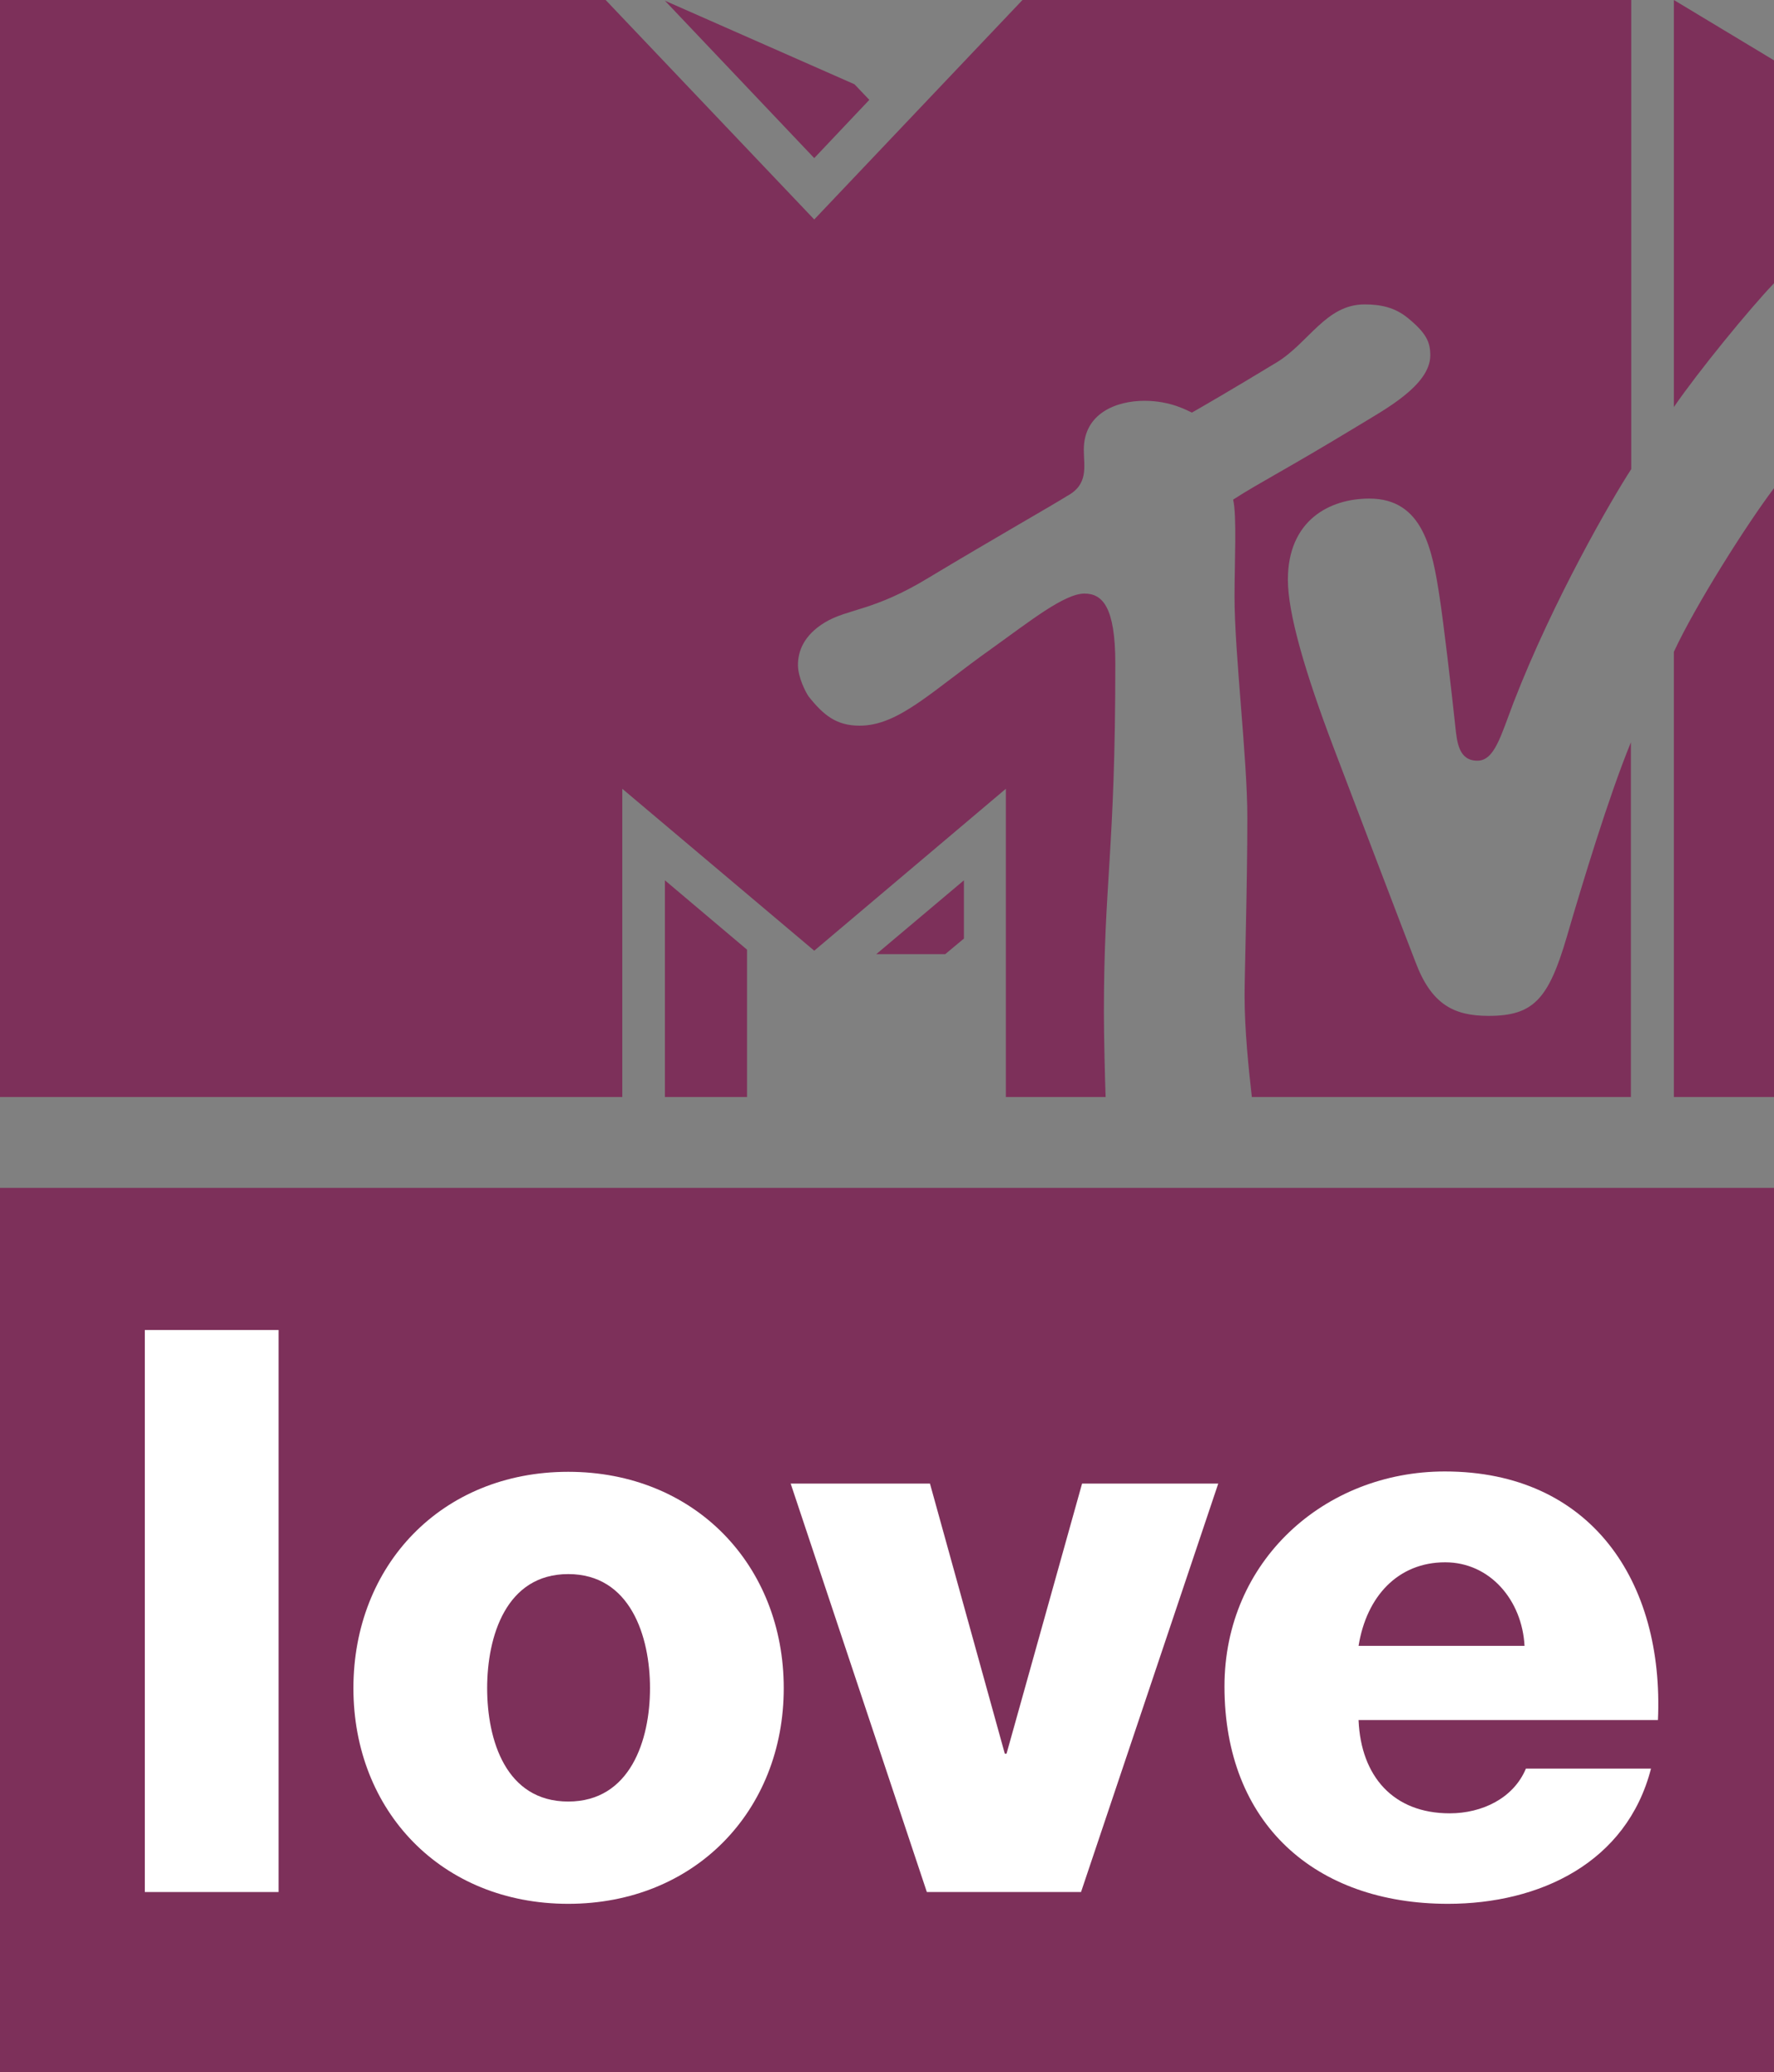
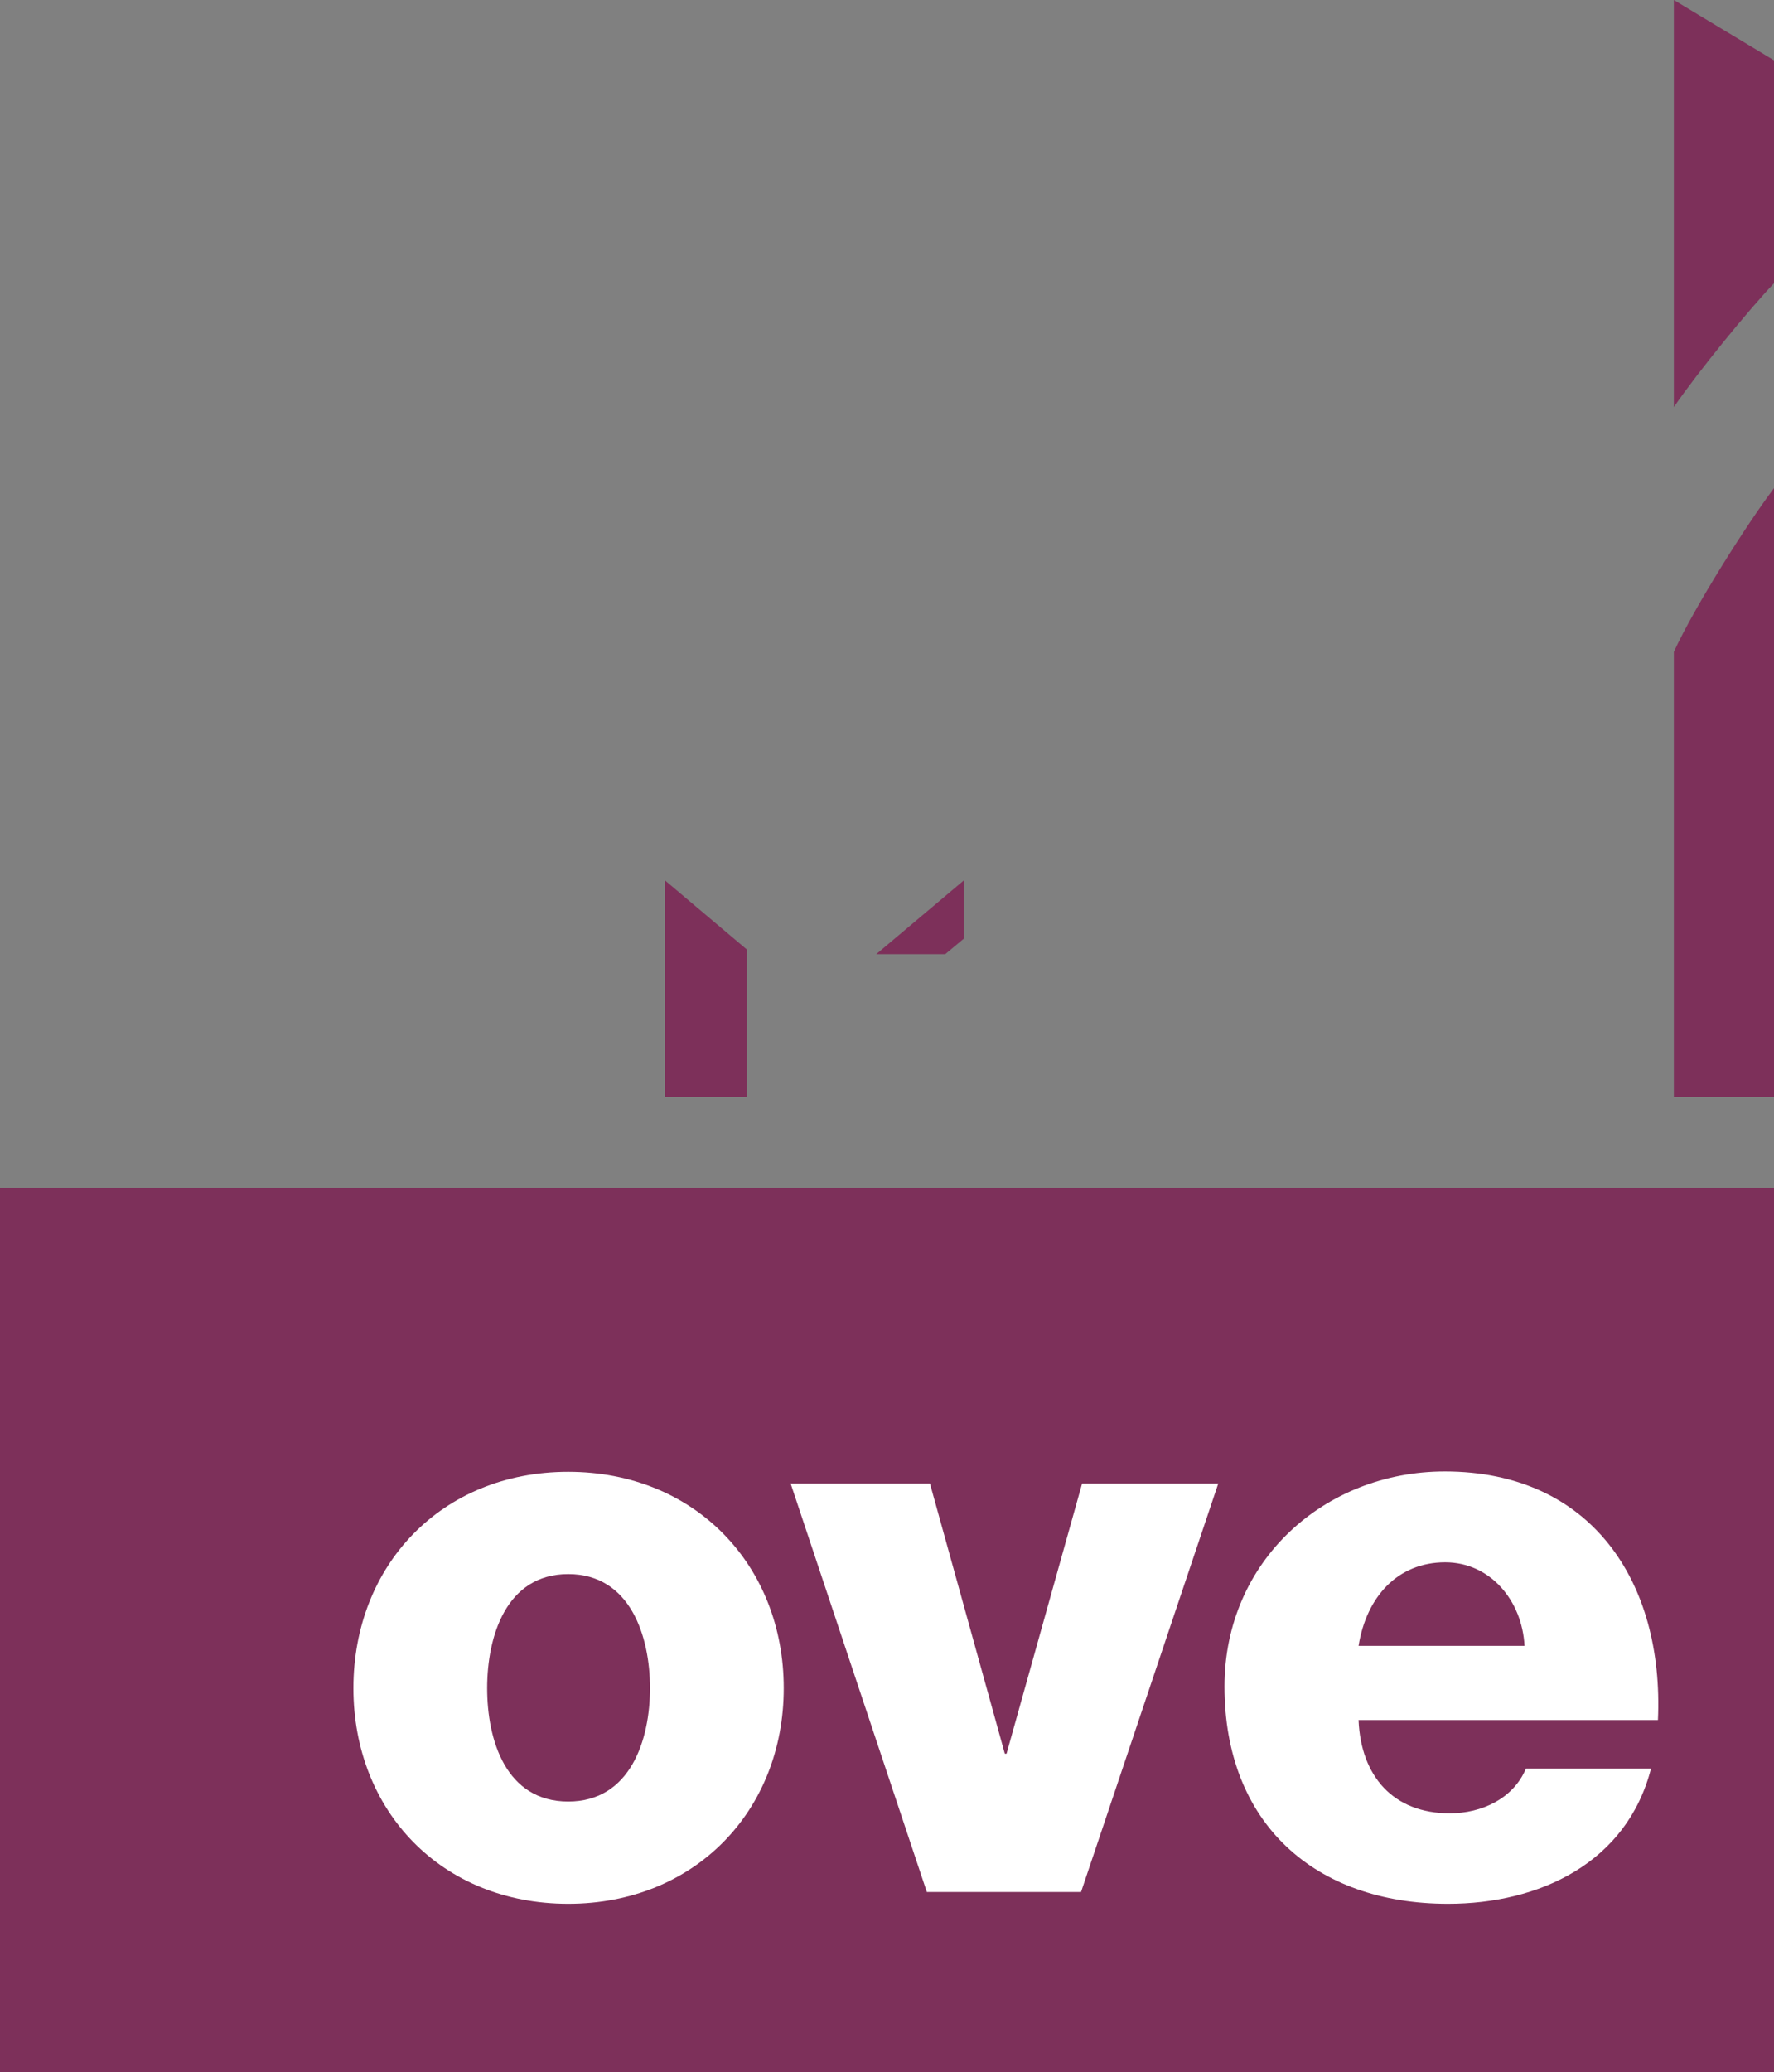
<svg xmlns="http://www.w3.org/2000/svg" version="1.1" id="Слой_1" x="0px" y="0px" viewBox="0 0 512 597.6" style="enable-background:new 0 0 512 597.6;" xml:space="preserve">
  <rect x="0" y="0" width="512" height="597.6" fill="#808080" stroke="none" />
  <style type="text/css">
	.st0{fill:#7D305A;}
	.st1{fill:#FFFFFF;}
</style>
  <g>
    <g>
      <rect y="342.6" class="st0" width="512" height="255" />
      <g>
-         <path class="st1" d="M41.8,383.6h38.6v162.1H41.8V383.6z" />
        <path class="st1" d="M164,424.5c36.6,0,62.2,27,62.2,62.4c0,35.4-25.7,62.2-62.2,62.2c-36.6,0-62-26.8-62-62.2     C102,451.5,127.4,424.5,164,424.5z M164,519.6c17.9,0,23.6-17.7,23.6-32.7c0-15-5.7-32.9-23.6-32.9s-23.4,17.9-23.4,32.9     C140.6,501.9,146,519.6,164,519.6z" />
        <path class="st1" d="M312,545.7h-44.5l-39.3-117.8h40.2l21.6,77.9h0.5l21.8-77.9h39.3L312,545.7z" />
        <path class="st1" d="M392.1,496.2c0.7,16.1,10,26.8,26.3,26.8c9.3,0,18.4-4.3,22-12.9h36.1c-7,27.2-32.2,39-58.6,39     c-38.4,0-64.5-23.2-64.5-62.7c0-36.1,28.8-62,63.6-62c42.2,0,63.3,31.8,61.5,71.7H392.1z M440,474.7c-0.7-13.2-10-24.1-22.9-24.1     c-13.6,0-22.7,9.8-25,24.1H440z" />
      </g>
    </g>
    <g>
-       <path class="st0" d="M361.3,316.4c-0.9-7.9-2.1-19.3-2.1-29.3c0-6.2,0.8-31.2,0.8-51.4c0-17-3.7-47.2-3.7-63.6    c0-9.9,0.7-23.3-0.4-28c7.9-5.1,14.8-8.4,36.4-21.5c7-4.3,20.5-11.4,20.5-20.1c0-3.8-1.1-6.4-6.5-10.8c-3.8-3.1-7.9-3.9-12.5-3.9    c-11.1,0-16.1,11.1-25.3,16.7c-14.2,8.6-21.7,12.9-24.5,14.5c-1.2-0.5-6-3.4-13.7-3.4c-8.1,0-17.5,3.6-17.5,14.1    c0,4.8,1.5,10-4.9,13.4c-3.6,2.3-21.2,12.3-40,23.6c-15.8,9.6-23.1,8.8-29.8,12.8c-6.1,3.7-7.8,8.3-7.8,12.3c0,3.6,2.3,8,3.1,9.1    c4.3,5.4,8,8.4,14.7,8.4c11.3,0,20.7-9.9,38.2-22.3c10.9-7.8,20.9-15.8,26.7-15.8c5.2,0,8.9,3.9,8.9,20.2    c0,54.3-3.3,62.9-3.3,100.5c0,6.8,0.3,19.3,0.5,24.5h-28.8v-88.9L235,274.2l-55.4-46.7v88.9H0V0h174.8L235,63.3L295.1,0h175.7    v135.3c-5.6,8.6-22.5,37.7-34,67.4c-3.7,9.7-5.5,16.7-10.4,16.7c-5.4,0-5.9-5.3-6.4-10.1c-1.1-10.4-3.4-29.9-4.5-37    c-2.1-13.8-4.8-28.5-20.3-28.5c-11.5,0-23.5,6.3-23.5,23.4c0,9.7,4.9,26.6,13.3,48.7c3.3,8.7,20.9,54.9,23.5,61.5    c4.6,12.3,11.1,15.6,21.1,15.6c12.9,0,17.3-4.7,22.6-22.8c4.5-15.4,12.1-40.5,18.5-56.1v102.3L361.3,316.4L361.3,316.4z" />
      <path class="st0" d="M512,140.8v175.6h-28.9V188C489.3,174.6,504.2,151.1,512,140.8" />
      <path class="st0" d="M483.1,117.4V0L512,17.4v64.3C504.9,89.1,490.1,107.2,483.1,117.4" />
-       <polygon class="st0" points="250.9,28.8 235,45.6 191.9,0.2 246.6,24.3 250.9,28.8   " />
      <polygon class="st0" points="252.9,275.2 272.8,275.2 278.2,270.7 278.2,253.9 252.9,275.2   " />
      <polygon class="st0" points="191.9,316.4 215.6,316.4 215.6,273.9 191.9,253.9   " />
    </g>
  </g>
</svg>